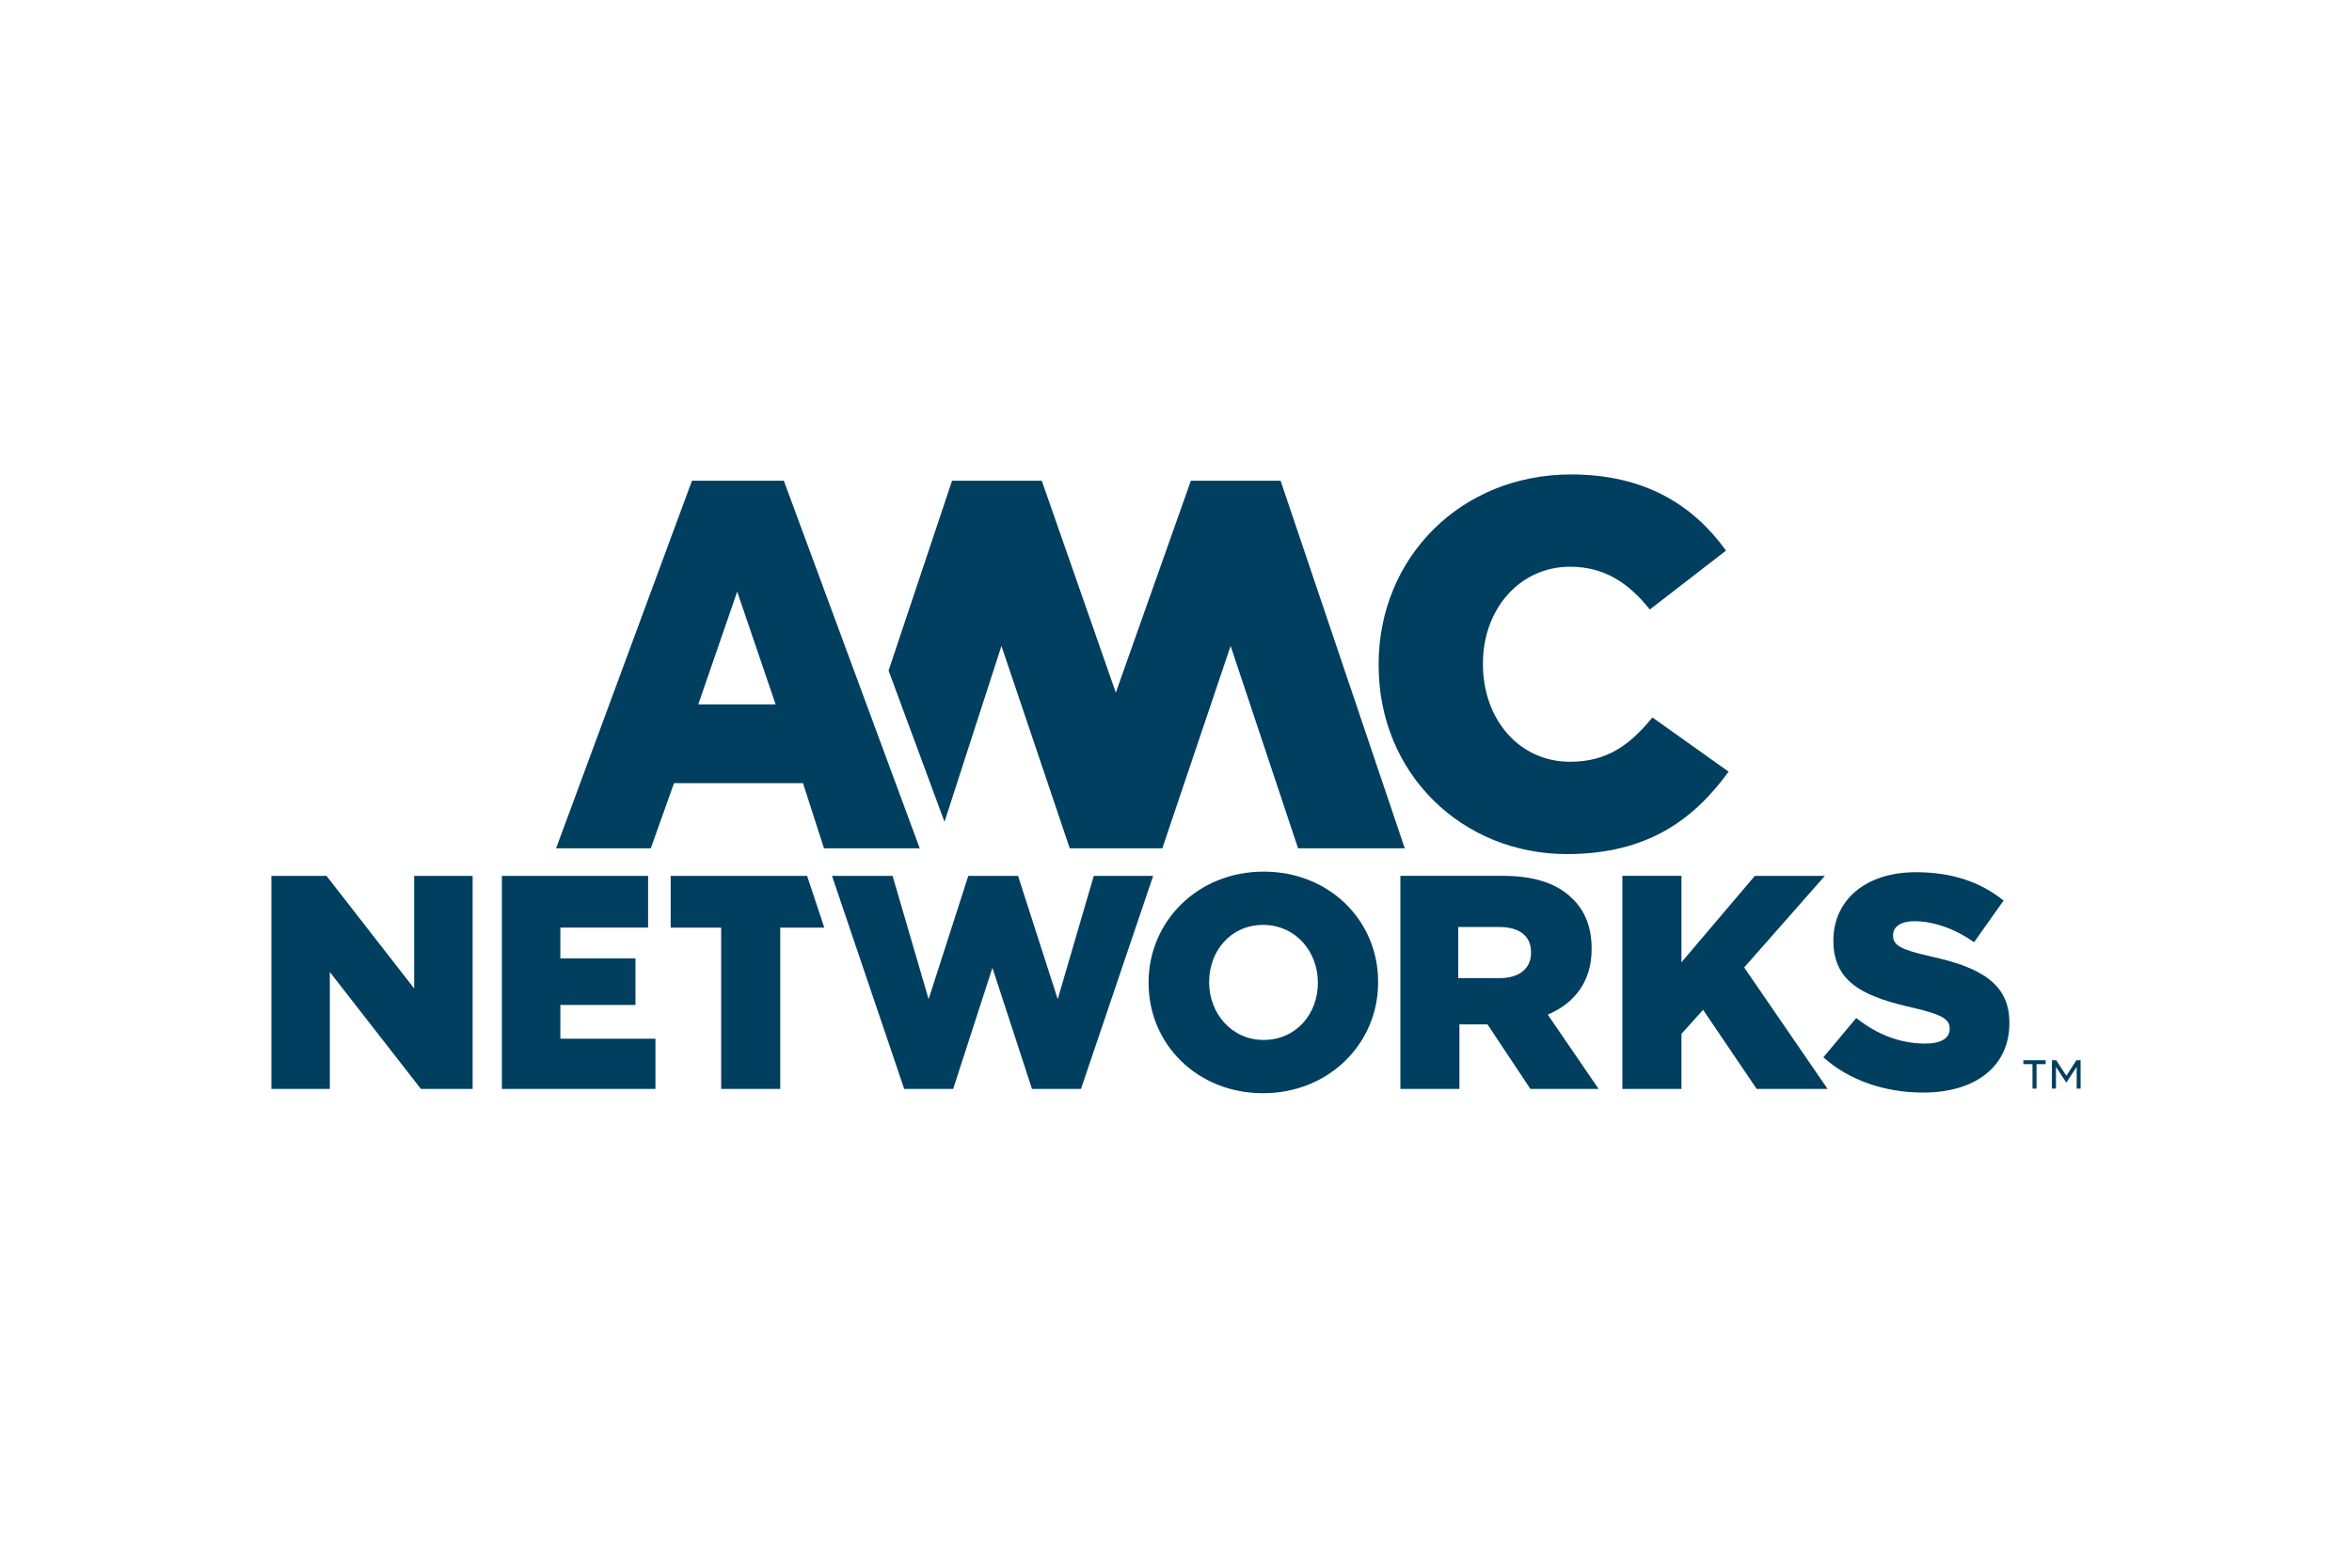
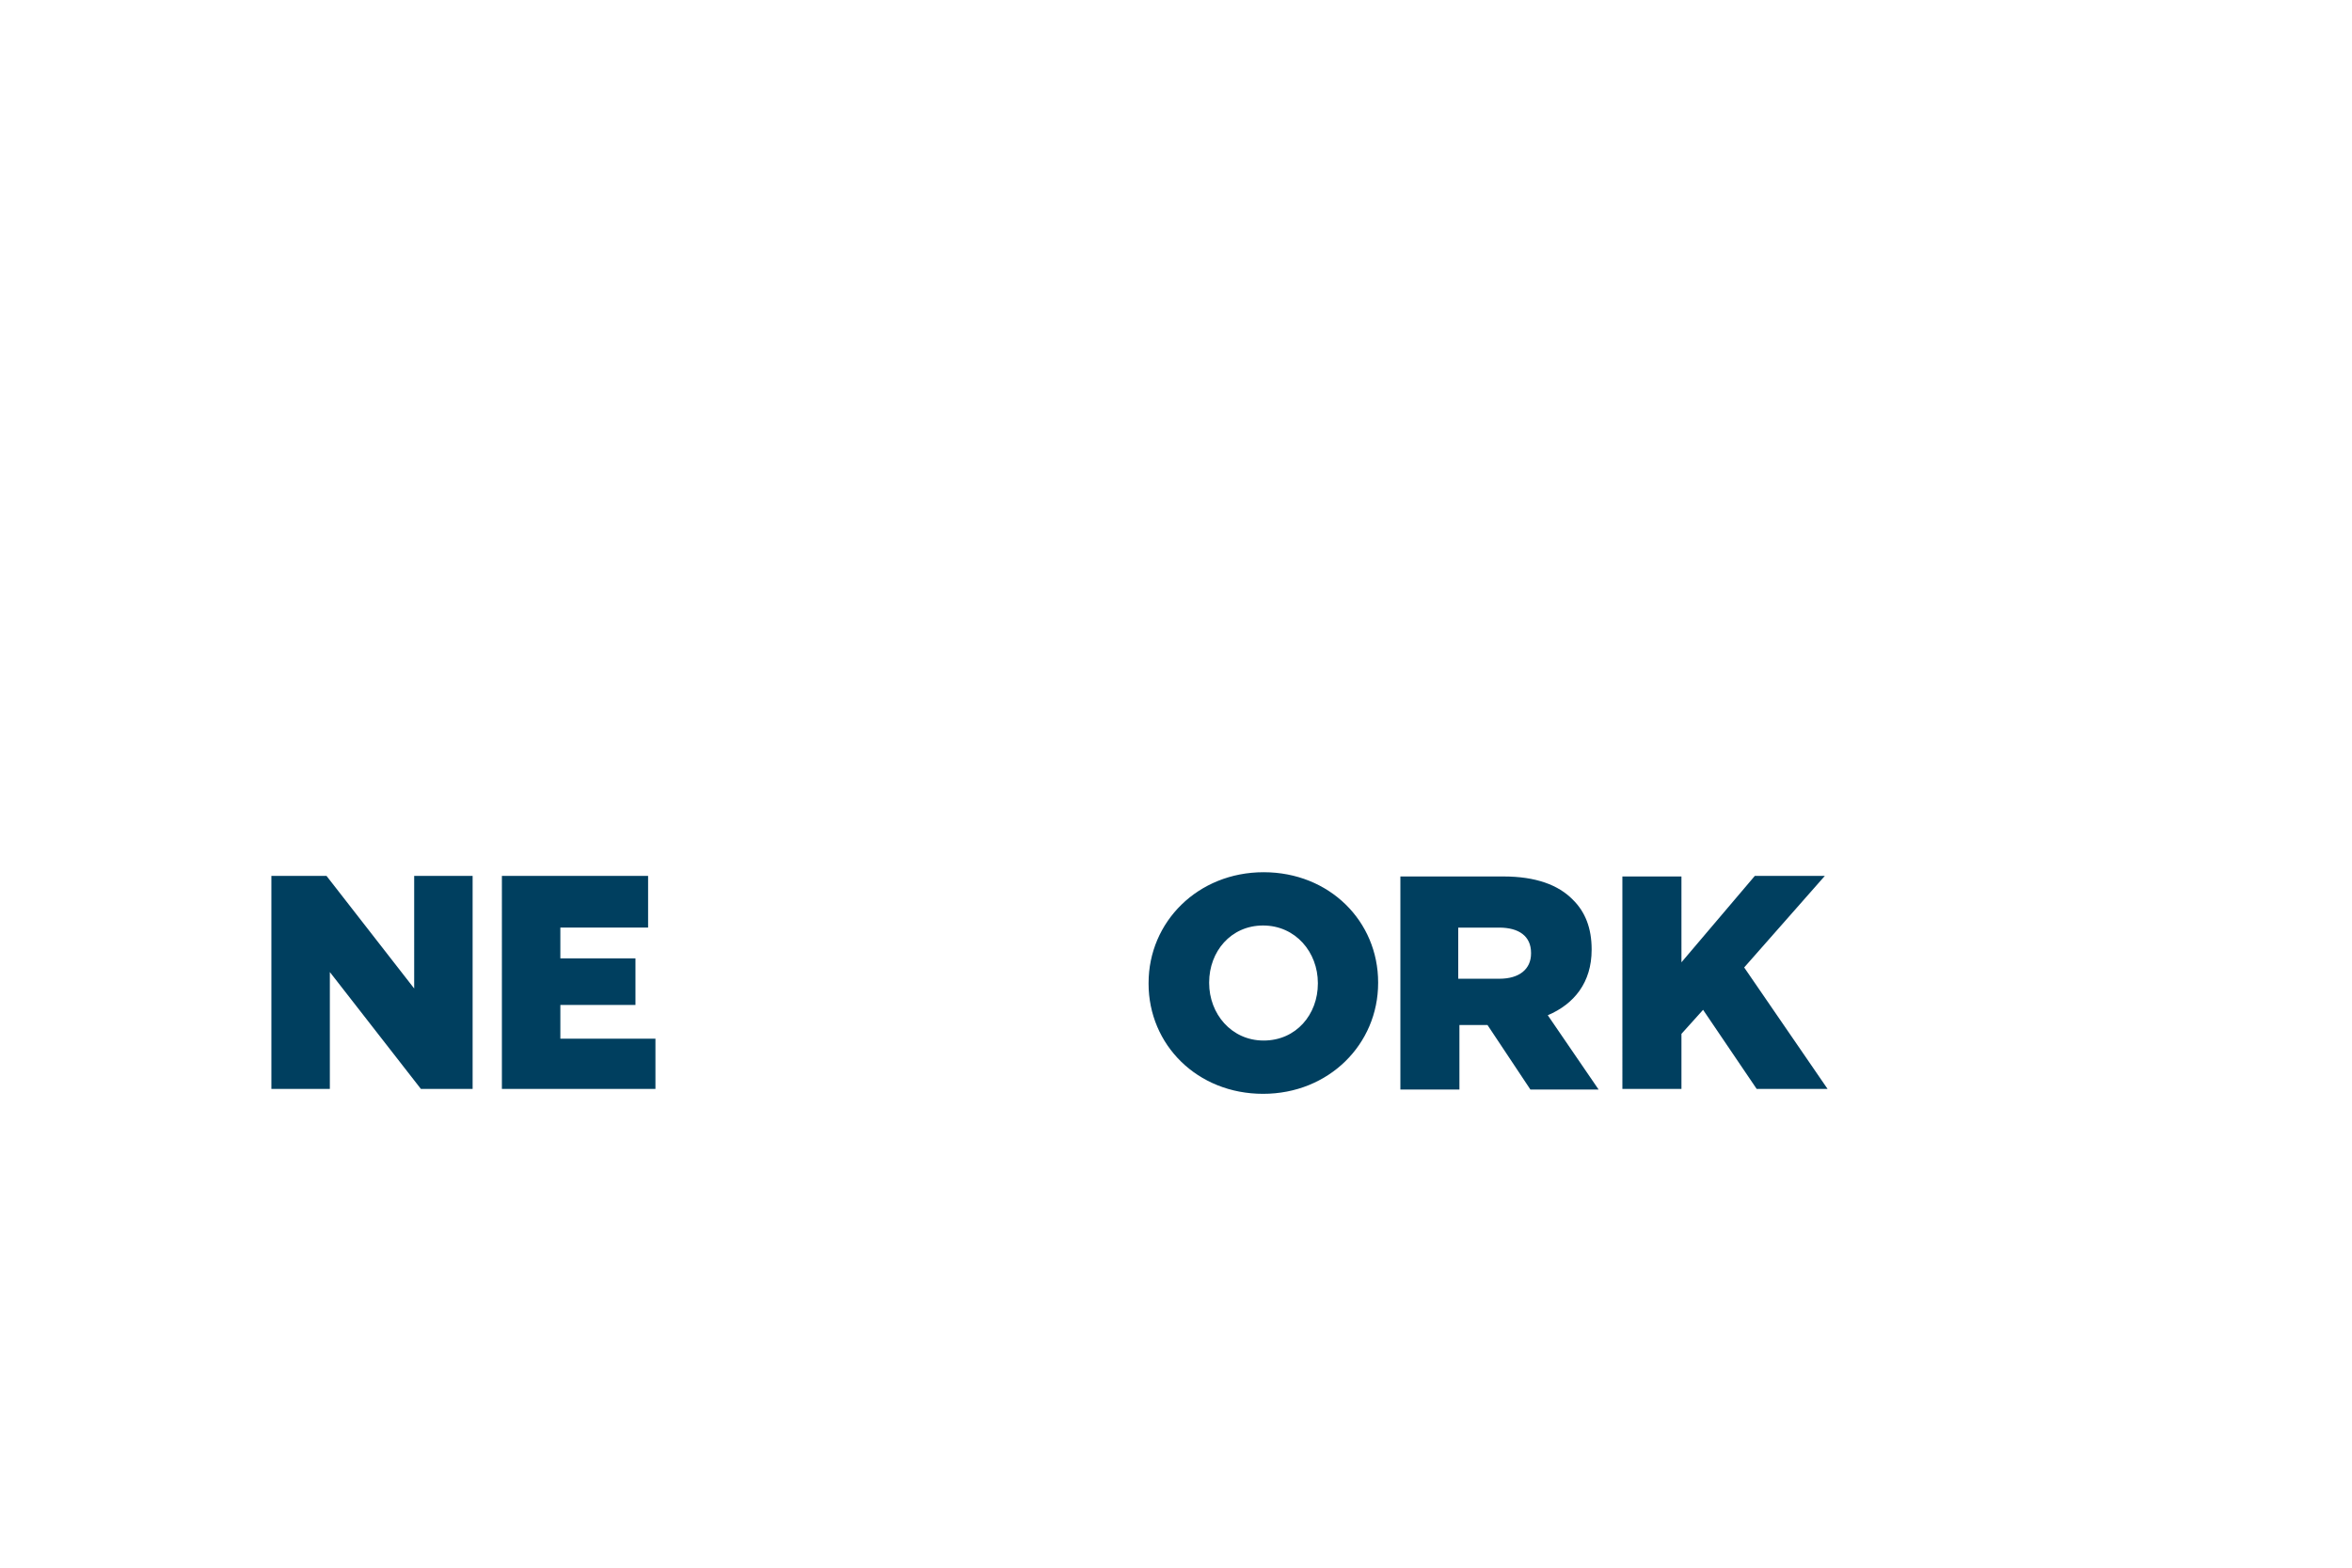
<svg xmlns="http://www.w3.org/2000/svg" height="800" width="1200" viewBox="-45 -25.656 390 153.936">
  <g fill="#003f5f">
-     <path d="M0 66.575h9.138l14.54 18.676V66.575h9.69v35.335h-8.577L9.694 82.527v19.383H0zm38.223 0h24.243v8.57h-14.55v5.112H60.37v7.723H47.917v5.6h15.766v8.33h-25.46zm135.301 17.769v-.101c0-5.096-3.689-9.538-9.087-9.538-5.352 0-8.94 4.341-8.94 9.437v.1c0 5.1 3.684 9.543 9.037 9.543 5.402 0 8.99-4.342 8.99-9.441m-28.07 0v-.101c0-10.145 8.177-18.373 19.08-18.373 10.906 0 18.983 8.127 18.983 18.272v.1c0 10.15-8.174 18.382-19.08 18.382-10.907 0-18.984-8.132-18.984-18.28m58.173-.808c3.327 0 5.247-1.617 5.247-4.19v-.101c0-2.78-2.017-4.19-5.298-4.19H196.8v8.48zm-16.42-16.963h17.073c5.402 0 9.133 1.415 11.508 3.837 2.072 2.025 3.133 4.746 3.133 8.232v.097c0 5.403-2.884 8.987-7.272 10.852l8.43 12.322h-11.31l-7.117-10.705h-4.653v10.705h-9.791v-35.34zm36.812.002h9.794V80.91l12.17-14.335h11.61l-13.378 15.19 13.829 20.145h-11.757L237.4 88.79l-3.588 3.987v9.134h-9.794z" />
-     <path d="M257.344 96.663l5.454-6.514c3.478 2.775 7.365 4.24 11.454 4.24 2.632 0 4.034-.91 4.034-2.421v-.101c0-1.461-1.15-2.274-5.95-3.386-7.521-1.714-13.332-3.832-13.332-11.1v-.101c0-6.565 5.204-11.311 13.686-11.311 6.009 0 10.7 1.617 14.536 4.7l-4.893 6.91c-3.234-2.274-6.767-3.483-9.9-3.483-2.371 0-3.53 1.01-3.53 2.27v.101c0 1.617 1.214 2.324 6.107 3.436 8.136 1.769 13.18 4.388 13.18 11.004v.105c0 7.218-5.706 11.504-14.288 11.504-6.257 0-12.224-1.962-16.558-5.853M88.83 66.575H66.21v8.582h8.372v26.753h9.795V75.157h7.302zm24.22 35.337l6.51-20.091 6.561 20.09h8.123l11.968-35.334h-9.845l-5.98 20.445-6.578-20.445h-8.25l-6.581 20.445-5.971-20.445H92.959l11.972 35.335zM183.6 31.65v-.172C183.6 13.838 197.176 0 215.51 0c12.37 0 20.32 5.188 25.69 12.629l-12.634 9.77c-3.457-4.325-7.432-7.092-13.226-7.092-8.482 0-14.444 7.18-14.444 15.998v.173c0 9.083 5.962 16.17 14.444 16.17 6.312 0 10.026-2.94 13.66-7.348l12.63 8.99c-5.711 7.87-13.409 13.67-26.808 13.67-17.295 0-31.221-13.232-31.221-31.31M83.61 38.136L77.238 19.43l-6.455 18.706zm-13.868-37.1H84.97l22.533 60.968H91.632l-3.483-10.81H66.765l-3.853 10.81H47.21zm97.6.001h-14.874L140.02 36.183 127.74 1.037h-14.873l-10.527 31.49 9.272 25.082 9.442-29.17L132.38 62h15.354l11.323-33.563L170.242 62h17.69zm127.899 96.118h.72l1.677 2.577 1.659-2.577H300v4.7h-.653v-3.6l-1.68 2.547h-.089l-1.663-2.548v3.6h-.674v-4.699zm-3.221.64h-1.512v-.64h3.693v.64h-1.507v4.06h-.674z" />
+     <path d="M0 66.575h9.138l14.54 18.676V66.575h9.69v35.335h-8.577L9.694 82.527v19.383H0zm38.223 0h24.243v8.57h-14.55v5.112H60.37v7.723H47.917v5.6h15.766v8.33h-25.46zm135.301 17.769c0-5.096-3.689-9.538-9.087-9.538-5.352 0-8.94 4.341-8.94 9.437v.1c0 5.1 3.684 9.543 9.037 9.543 5.402 0 8.99-4.342 8.99-9.441m-28.07 0v-.101c0-10.145 8.177-18.373 19.08-18.373 10.906 0 18.983 8.127 18.983 18.272v.1c0 10.15-8.174 18.382-19.08 18.382-10.907 0-18.984-8.132-18.984-18.28m58.173-.808c3.327 0 5.247-1.617 5.247-4.19v-.101c0-2.78-2.017-4.19-5.298-4.19H196.8v8.48zm-16.42-16.963h17.073c5.402 0 9.133 1.415 11.508 3.837 2.072 2.025 3.133 4.746 3.133 8.232v.097c0 5.403-2.884 8.987-7.272 10.852l8.43 12.322h-11.31l-7.117-10.705h-4.653v10.705h-9.791v-35.34zm36.812.002h9.794V80.91l12.17-14.335h11.61l-13.378 15.19 13.829 20.145h-11.757L237.4 88.79l-3.588 3.987v9.134h-9.794z" />
  </g>
</svg>